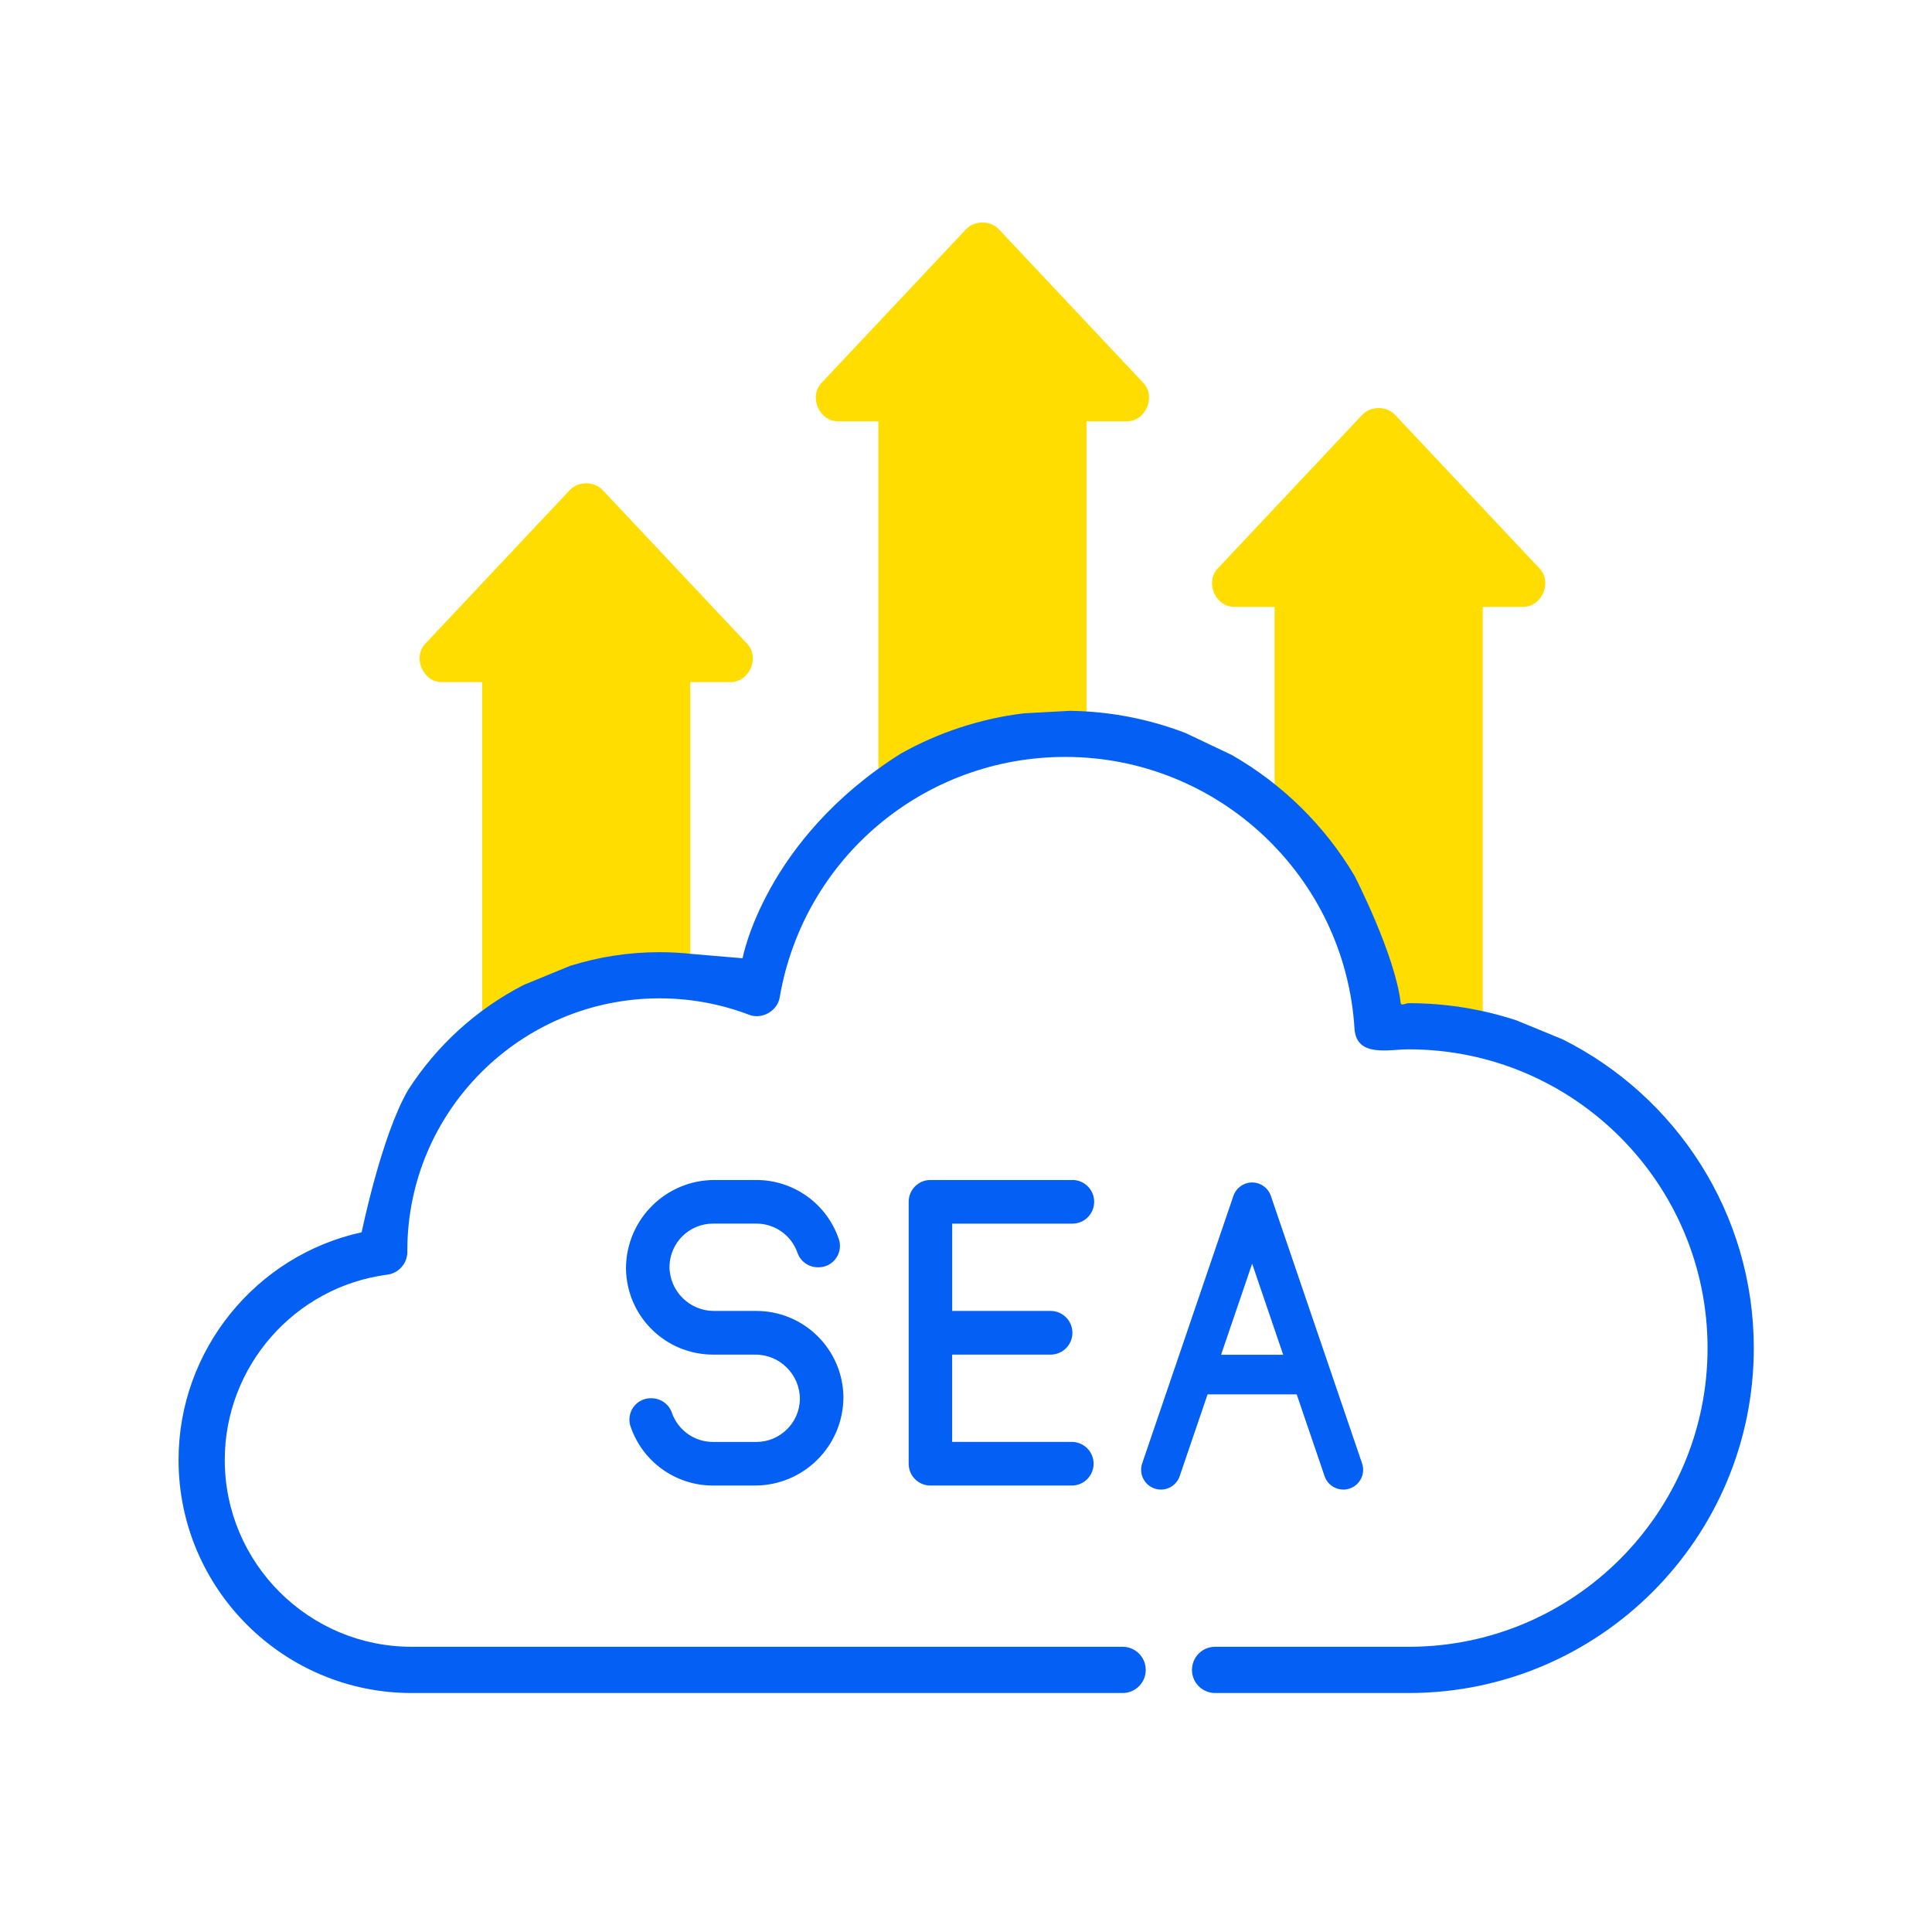
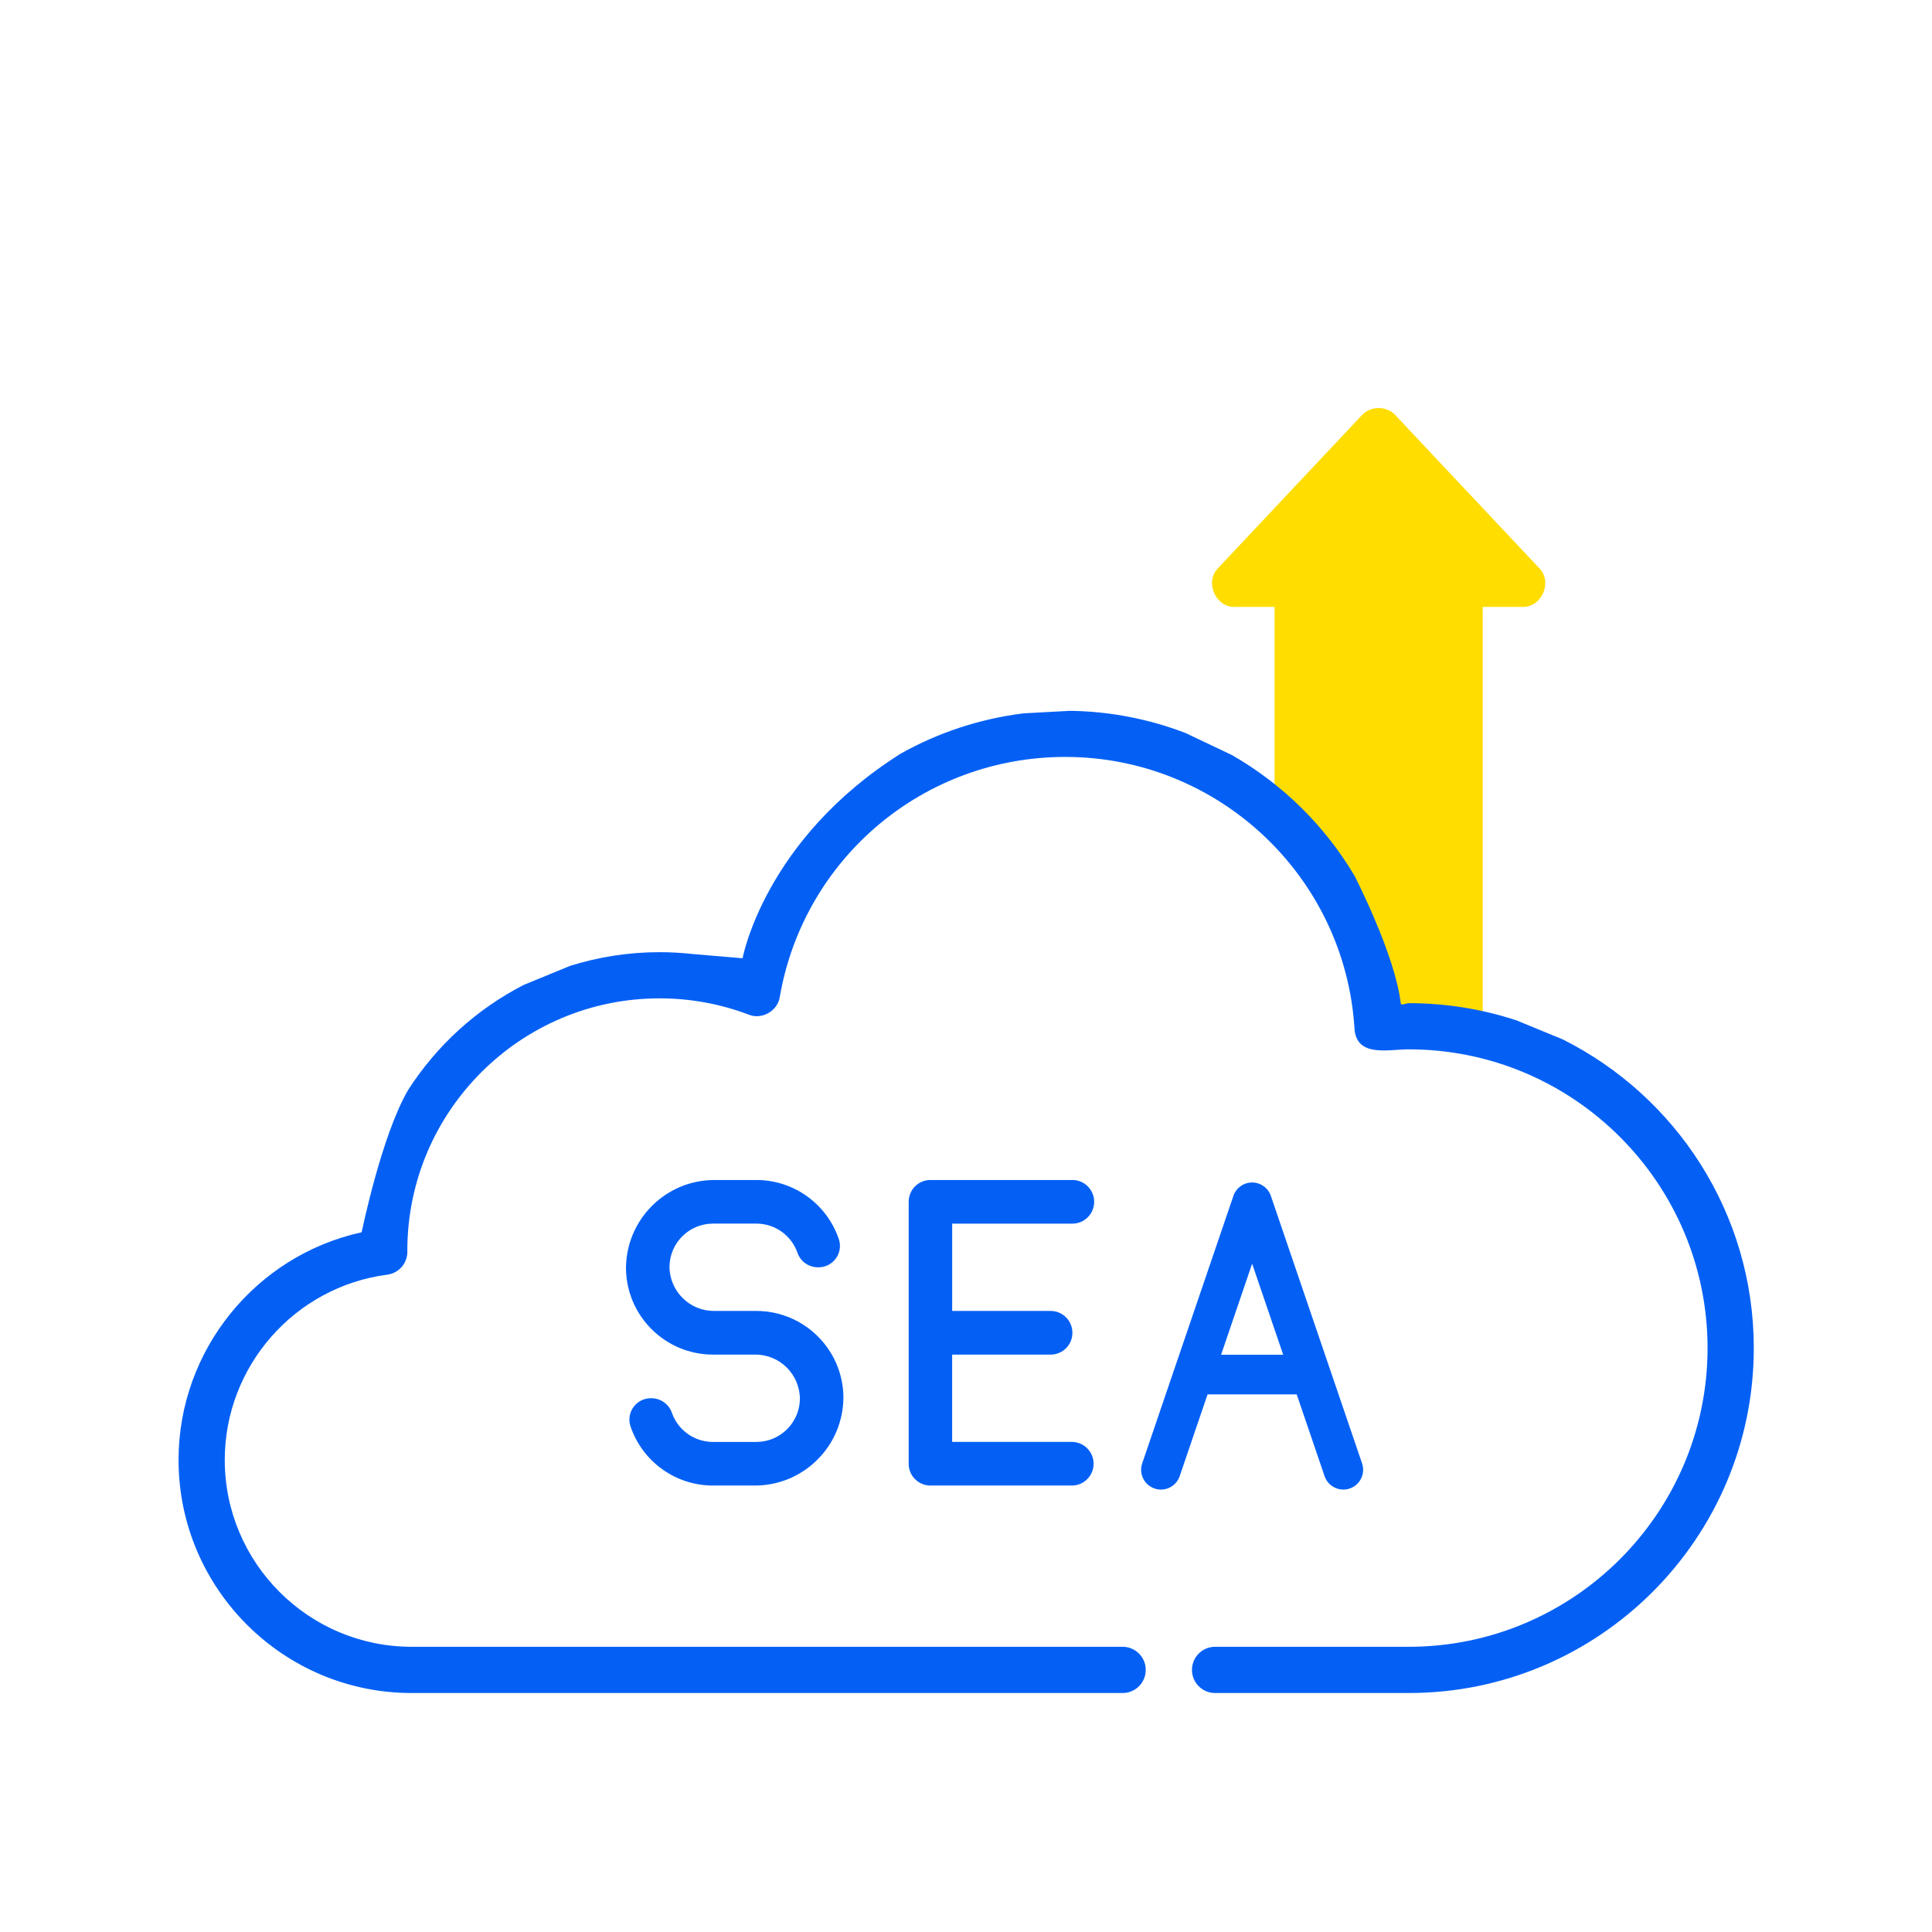
<svg xmlns="http://www.w3.org/2000/svg" id="svg315" viewBox="0 0 682.67 682.67">
  <defs>
    <style>
      .cls-1 {
        fill: #0460f5;
      }

      .cls-2 {
        fill: #fd0;
      }
    </style>
  </defs>
  <g>
-     <path class="cls-2" d="m170.37,241.03v123.9c8.9-7.45,19.77-12.79,30.65-16.31,13.53-4.38,28.42-6.5,42.89-5.44v-102.15h13.96c6.94.23,10.87-8.87,5.95-13.77l-50.73-53.94c-3.06-3.4-8.84-3.4-11.9,0l-50.73,53.94c-4.92,4.9-.99,14,5.95,13.77h13.96Z" />
-     <path class="cls-2" d="m310.37,274.8c17.52-17.07,47.97-19.04,73.54-16.97v-108.95h13.96c6.94.23,10.87-8.87,5.95-13.77l-50.73-53.94c-3.06-3.4-8.84-3.4-11.9,0l-50.73,53.94c-4.92,4.9-.99,14,5.95,13.77h13.96v125.92Z" />
    <path class="cls-2" d="m543.82,200.68l-50.73-53.94c-3.06-3.4-8.84-3.4-11.9,0l-50.73,53.94c-4.92,4.9-.99,14,5.95,13.77h13.96v72.66c8.78,5.99,14.17,17.09,18.41,26.48,3.41,7.54,7.24,14.82,9.27,22.9,1.23,4.89,6.19,19.82,7.35,24.85l38.52,4.43v-151.32h13.96c6.94.23,10.87-8.87,5.95-13.77Z" />
  </g>
  <path class="cls-1" d="m535.82,360.54c-11.96-3.93-24.73-6.07-38-6.07-.95,0-2.76,1-2.87.04-1.96-17.17-16.34-45.07-16.34-45.07-10.52-17.73-25.51-32.45-43.37-42.67l-16.34-7.76c-12.74-4.9-26.51-7.65-40.86-7.84l-16.34.89c-15.54,1.92-30.21,6.83-43.37,14.2-48.26,30.4-55.94,72.34-55.94,72.34l-17.6-1.49c-3.88-.43-7.79-.66-11.73-.66-11.02,0-21.65,1.71-31.64,4.85l-16.34,6.71c-16.68,8.56-30.8,21.43-40.87,37.14-9.42,16.06-16.42,50.28-16.42,50.28l.08-1.11c-.03.37-.06.74-.08,1.11-37.34,8.17-64.7,41.58-64.7,80.44,0,45.42,36.95,82.36,82.36,82.36h251.23c4.51,0,8.17-3.66,8.17-8.17s-3.66-8.17-8.17-8.17h-251.23c-36.41,0-66.03-29.62-66.03-66.03,0-33.04,24.68-61.18,57.41-65.45,4.08-.53,7.13-4.02,7.11-8.13,0-.15,0-.29-.01-.47.04-49.11,40-89.04,89.12-89.04,10.83,0,21.44,1.94,31.54,5.76,4.62,1.88,10.21-1.32,10.94-6.25,8.51-49.15,50.93-84.82,100.88-84.82,54.07,0,98.97,42.25,102.21,96.18.82,10.16,12.27,7.09,19.19,7.15,58.2,0,105.55,47.35,105.55,105.55s-47.35,105.55-105.55,105.55h-68.46c-4.51,0-8.17,3.66-8.17,8.17s3.66,8.17,8.17,8.17h68.46c67.21,0,121.89-54.68,121.89-121.89,0-47.7-27.54-89.07-67.55-109.09h0m-284.86,95.97h-14.96c-8.68.03-15.74-6.99-15.77-15.68,0-.02,0-.03,0-.05.15-8.39,6.98-15.11,15.36-15.13h15.36c6.5,0,12.29,4.1,14.47,10.22,1.03,3.09,3.91,5.18,7.17,5.22h.35c4.17-.02,7.54-3.41,7.52-7.58,0-.83-.14-1.66-.42-2.44-4.24-12.44-15.93-20.81-29.07-20.83h-14.78c-17.29-.02-31.31,13.98-31.33,31.27,0,.06,0,.12,0,.18.29,16.77,13.95,30.22,30.72,30.25h14.96c8.68-.03,15.74,6.99,15.77,15.68,0,.02,0,.03,0,.05-.15,8.39-6.98,15.11-15.36,15.13h-15.37c-6.5,0-12.29-4.1-14.47-10.22-1.03-3.09-3.91-5.18-7.17-5.22h-.35c-4.17.02-7.54,3.41-7.52,7.58,0,.83.14,1.66.42,2.44,4.24,12.44,15.93,20.81,29.07,20.83h14.76c17.29.04,31.33-13.94,31.37-31.23,0-.07,0-.15,0-.22-.29-16.77-13.96-30.22-30.74-30.25Zm111.64-46.27h-50.17c-4.25,0-7.69,3.46-7.68,7.71h0v92.55c-.01,4.25,3.43,7.7,7.67,7.71h50.18c4.26-.12,7.61-3.68,7.49-7.93-.12-4.08-3.4-7.37-7.49-7.49h-42.49v-30.85h34.81c4.25,0,7.69-3.46,7.68-7.71h0c.01-4.26-3.43-7.71-7.67-7.72h-34.81v-30.85h42.49c4.25,0,7.69-3.46,7.68-7.71h0c0-4.26-3.43-7.71-7.68-7.71Zm95.73,109.39c-2.91,0-5.63-1.83-6.62-4.74l-25.6-75.08-25.6,75.08c-1.25,3.66-5.23,5.62-8.88,4.37-3.66-1.25-5.61-5.22-4.37-8.88l32.23-94.52c.97-2.83,3.63-4.74,6.62-4.74s5.66,1.91,6.62,4.74l32.23,94.52c1.25,3.66-.71,7.64-4.37,8.88-.75.26-1.51.38-2.26.38Zm-13.54-33.64h-39.44c-3.87,0-7-3.13-7-7s3.13-7,7-7h39.44c3.87,0,7,3.13,7,7s-3.13,7-7,7Z" />
</svg>